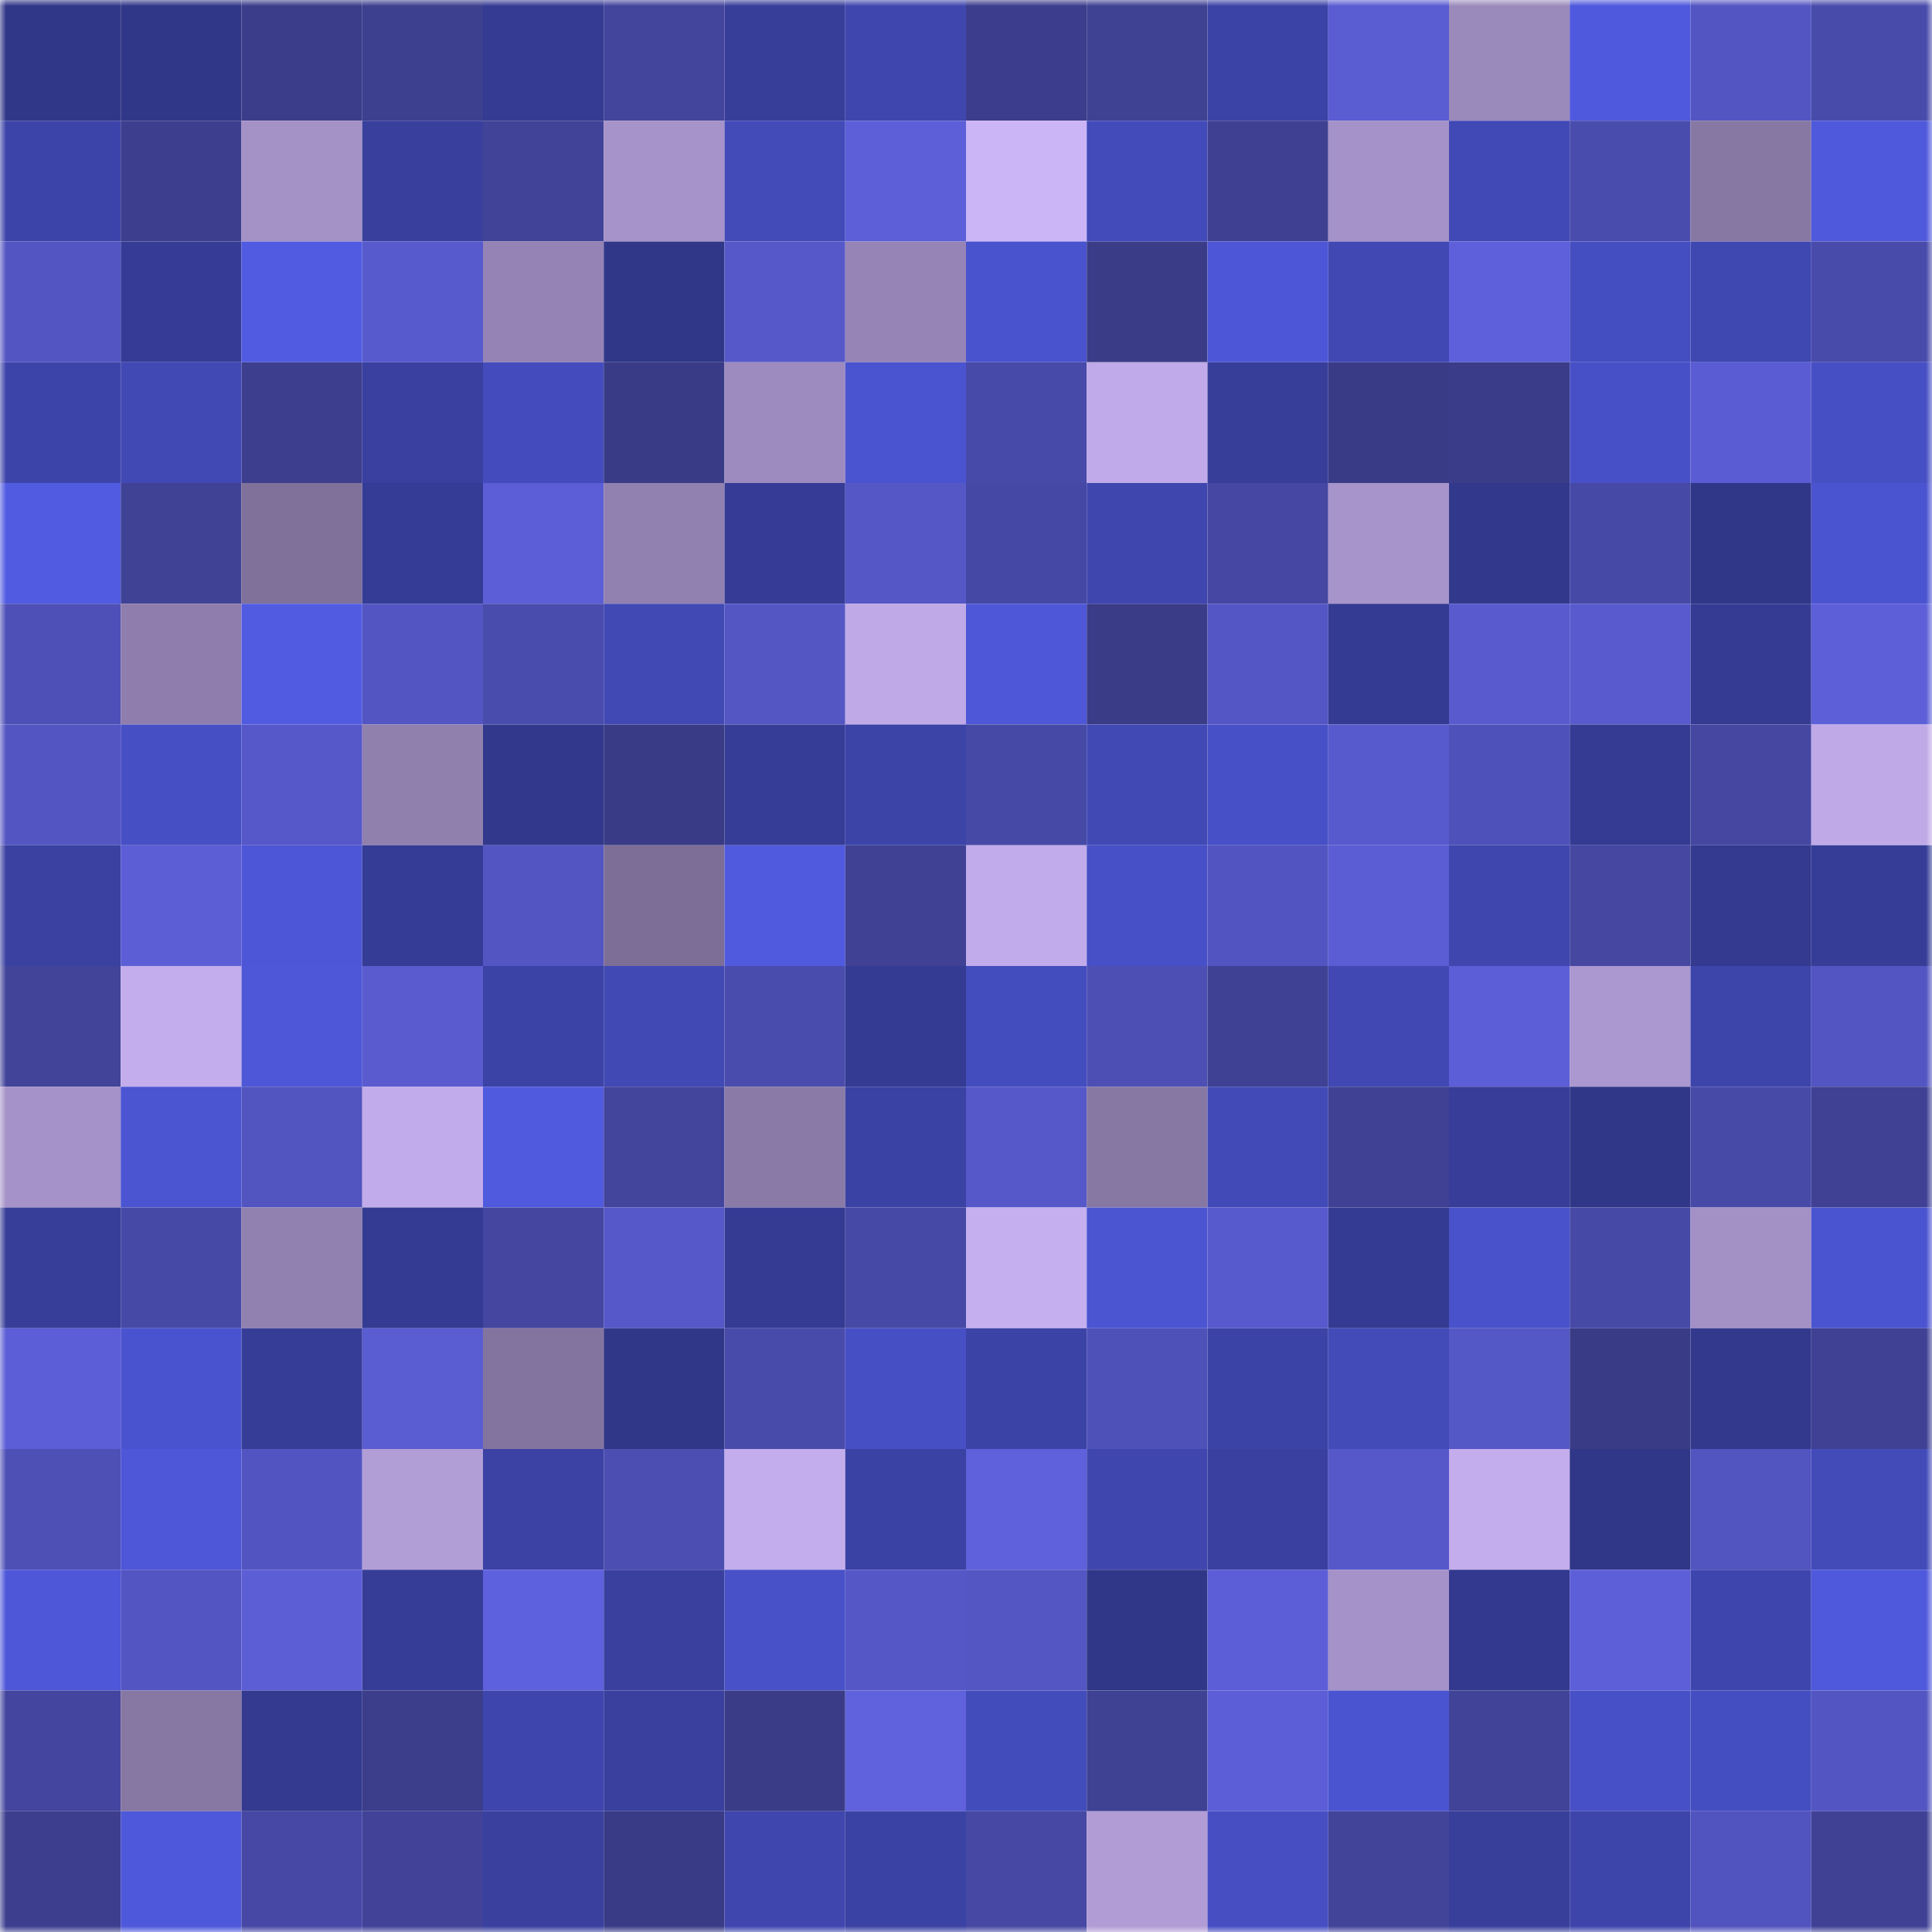
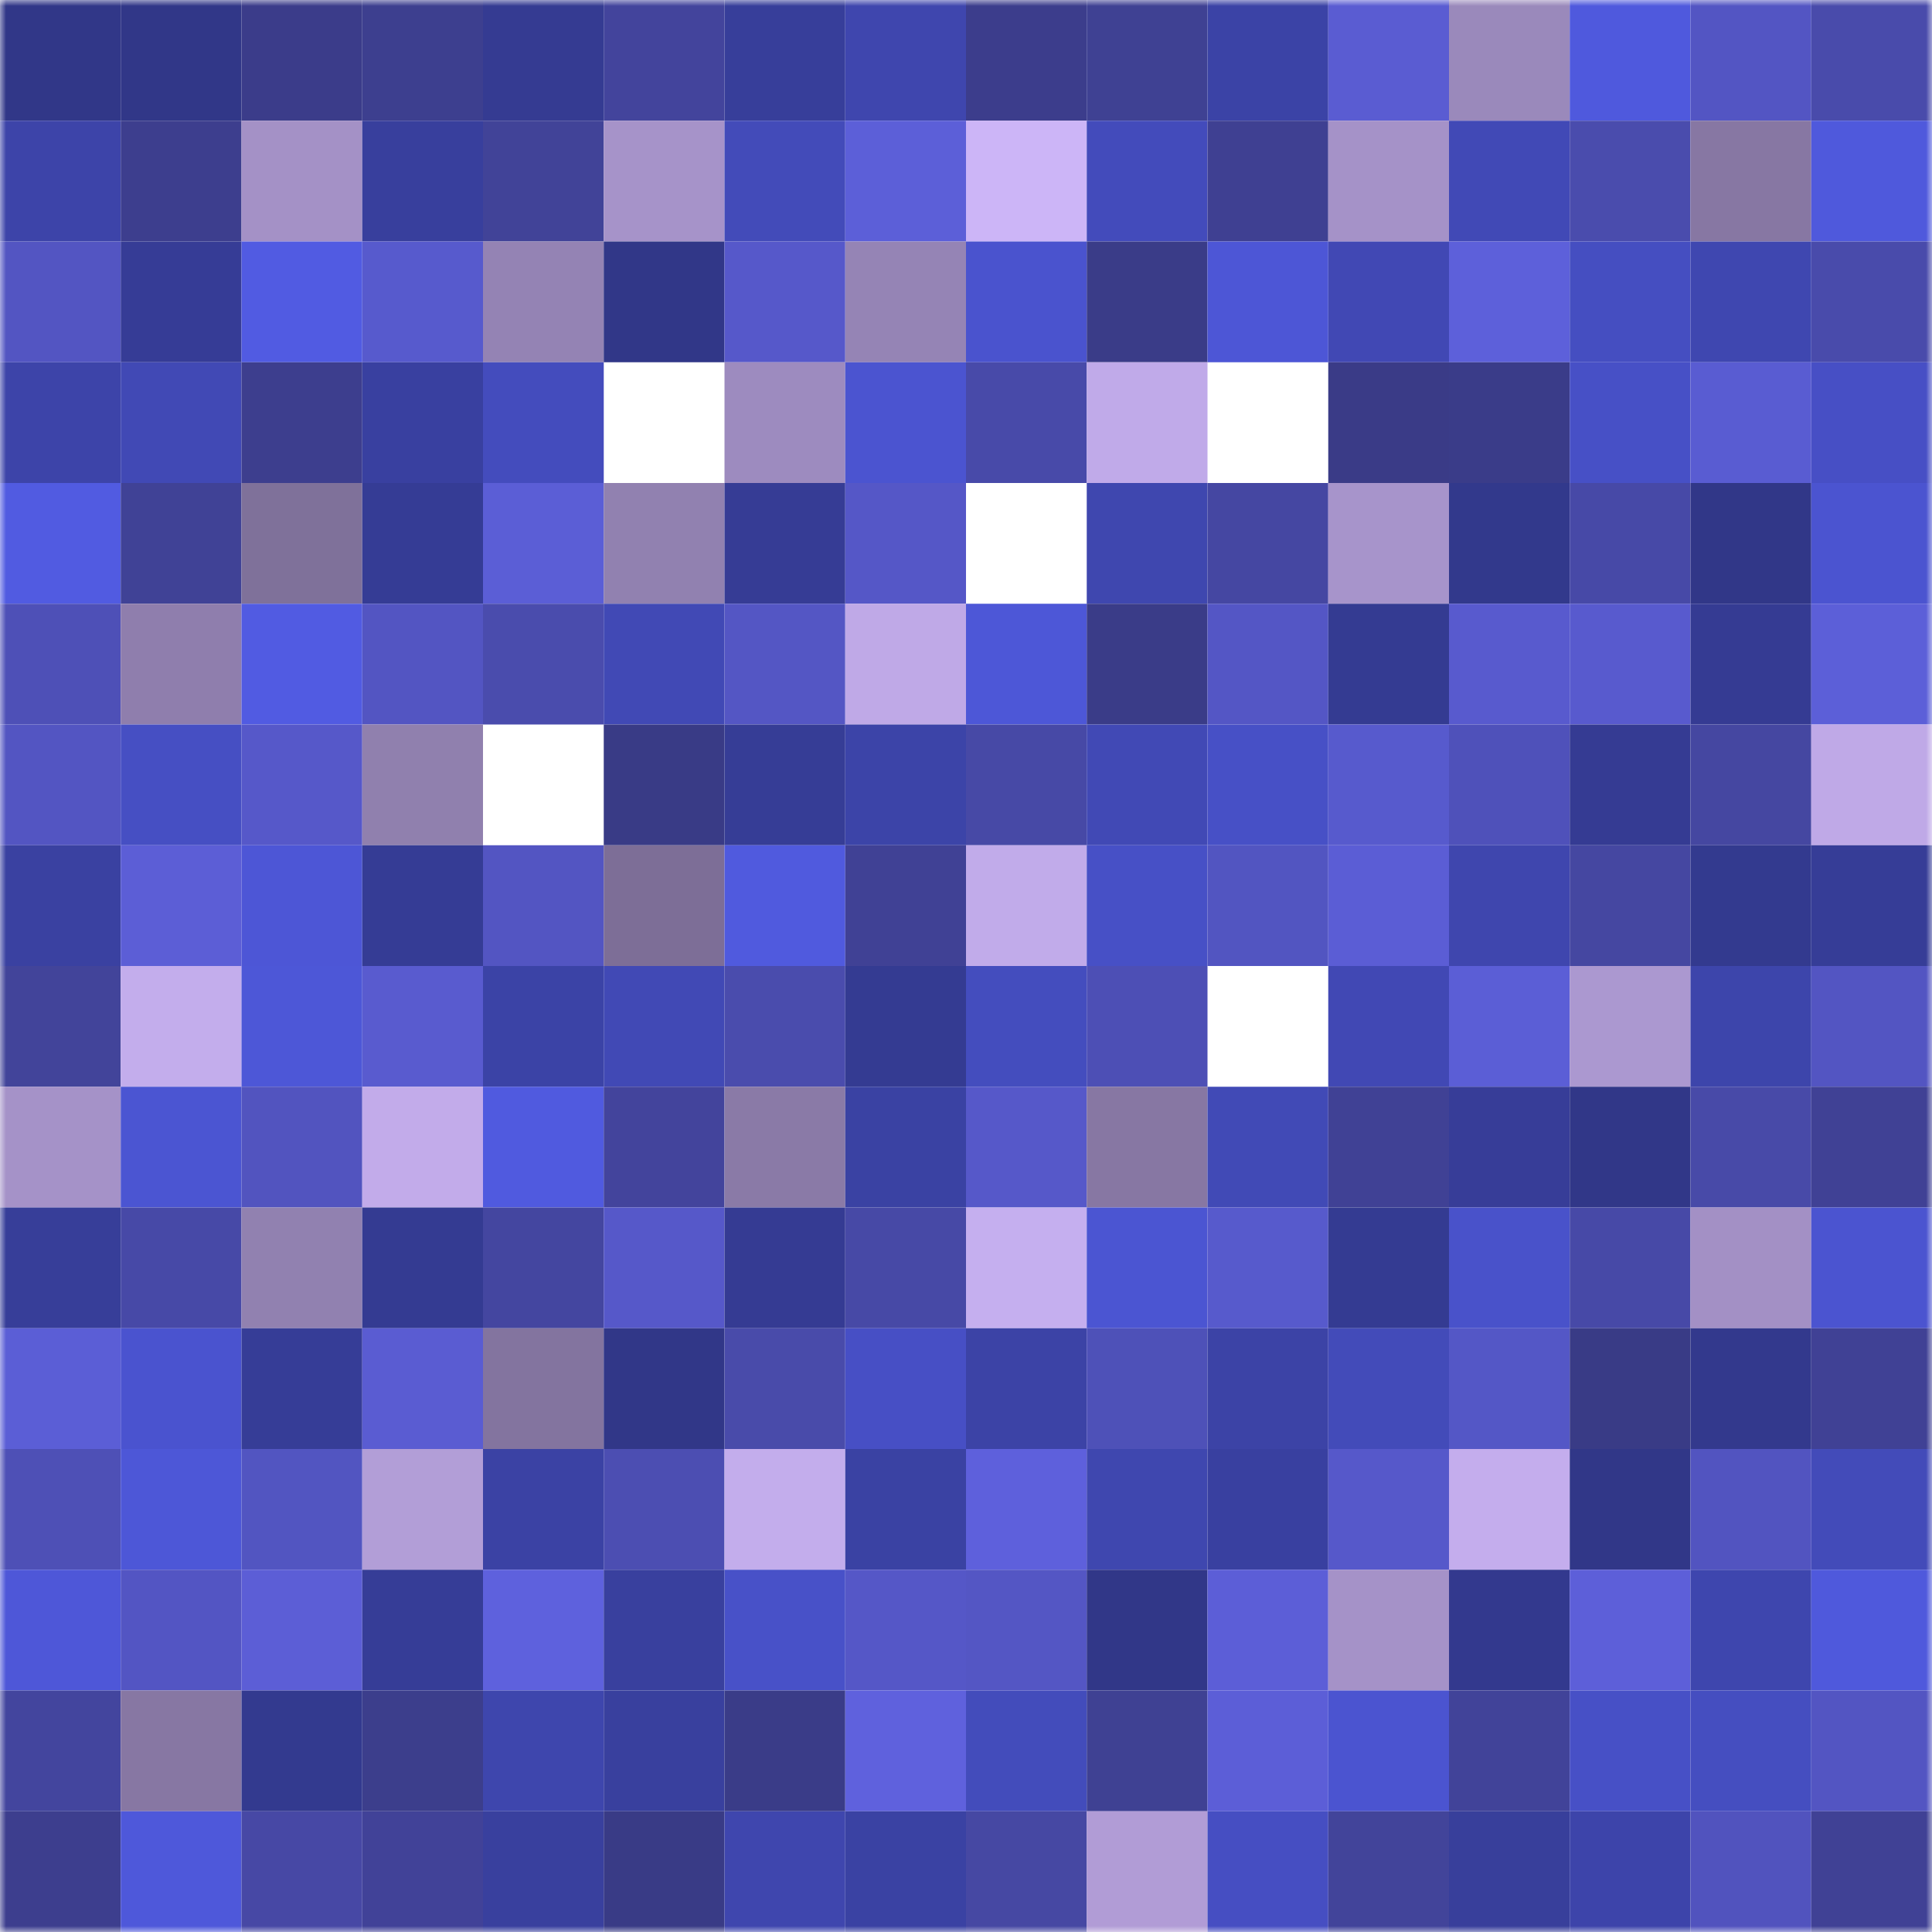
<svg xmlns="http://www.w3.org/2000/svg" viewBox="0 0 160 160" fill="none" role="img" width="240" height="240" name="farcaster%2Cyssn">
  <mask id="1555245982" mask-type="alpha" maskUnits="userSpaceOnUse" x="0" y="0" width="160" height="160">
    <rect width="160" height="160" fill="#FFFFFF" />
  </mask>
  <g mask="url(#1555245982)">
    <rect x="0" y="0" width="10" height="10" fill="#313788" />
    <rect x="10" y="0" width="10" height="10" fill="#313788" />
    <rect x="20" y="0" width="10" height="10" fill="#3b3c8a" />
    <rect x="30" y="0" width="10" height="10" fill="#3d3f8f" />
    <rect x="40" y="0" width="10" height="10" fill="#353b92" />
    <rect x="50" y="0" width="10" height="10" fill="#43449c" />
    <rect x="60" y="0" width="10" height="10" fill="#373e9a" />
    <rect x="70" y="0" width="10" height="10" fill="#3f46ae" />
    <rect x="80" y="0" width="10" height="10" fill="#3c3d8c" />
    <rect x="90" y="0" width="10" height="10" fill="#3f4193" />
    <rect x="100" y="0" width="10" height="10" fill="#3b43a6" />
    <rect x="110" y="0" width="10" height="10" fill="#5a5cd2" />
    <rect x="120" y="0" width="10" height="10" fill="#9a89bb" />
    <rect x="130" y="0" width="10" height="10" fill="#4f59dd" />
    <rect x="140" y="0" width="10" height="10" fill="#5355c3" />
    <rect x="150" y="0" width="10" height="10" fill="#494bab" />
    <rect x="0" y="10" width="10" height="10" fill="#3d44a9" />
    <rect x="10" y="10" width="10" height="10" fill="#3d3e8e" />
    <rect x="20" y="10" width="10" height="10" fill="#a491c6" />
    <rect x="30" y="10" width="10" height="10" fill="#383f9d" />
    <rect x="40" y="10" width="10" height="10" fill="#414398" />
    <rect x="50" y="10" width="10" height="10" fill="#a693c9" />
    <rect x="60" y="10" width="10" height="10" fill="#434bb9" />
    <rect x="70" y="10" width="10" height="10" fill="#5c5fd8" />
    <rect x="80" y="10" width="10" height="10" fill="#ccb5f7" />
    <rect x="90" y="10" width="10" height="10" fill="#434bbb" />
    <rect x="100" y="10" width="10" height="10" fill="#3f4092" />
    <rect x="110" y="10" width="10" height="10" fill="#a592c8" />
    <rect x="120" y="10" width="10" height="10" fill="#4149b6" />
    <rect x="130" y="10" width="10" height="10" fill="#4a4cad" />
    <rect x="140" y="10" width="10" height="10" fill="#8777a3" />
    <rect x="150" y="10" width="10" height="10" fill="#4f59dc" />
    <rect x="0" y="20" width="10" height="10" fill="#5355c2" />
    <rect x="10" y="20" width="10" height="10" fill="#363c96" />
    <rect x="20" y="20" width="10" height="10" fill="#515be2" />
    <rect x="30" y="20" width="10" height="10" fill="#575acd" />
    <rect x="40" y="20" width="10" height="10" fill="#9483b4" />
    <rect x="50" y="20" width="10" height="10" fill="#313788" />
    <rect x="60" y="20" width="10" height="10" fill="#5658ca" />
    <rect x="70" y="20" width="10" height="10" fill="#9584b5" />
    <rect x="80" y="20" width="10" height="10" fill="#4a53ce" />
    <rect x="90" y="20" width="10" height="10" fill="#3a3c88" />
    <rect x="100" y="20" width="10" height="10" fill="#4d56d6" />
    <rect x="110" y="20" width="10" height="10" fill="#4148b4" />
    <rect x="120" y="20" width="10" height="10" fill="#5d60da" />
    <rect x="130" y="20" width="10" height="10" fill="#454ec1" />
    <rect x="140" y="20" width="10" height="10" fill="#3f47b0" />
    <rect x="150" y="20" width="10" height="10" fill="#494bab" />
    <rect x="0" y="30" width="10" height="10" fill="#3d44a9" />
    <rect x="10" y="30" width="10" height="10" fill="#4149b5" />
    <rect x="20" y="30" width="10" height="10" fill="#3d3e8e" />
    <rect x="30" y="30" width="10" height="10" fill="#3940a0" />
    <rect x="40" y="30" width="10" height="10" fill="#444cbd" />
-     <rect x="50" y="30" width="10" height="10" fill="#393b86" />
    <rect x="60" y="30" width="10" height="10" fill="#9d8bbf" />
    <rect x="70" y="30" width="10" height="10" fill="#4b54d0" />
    <rect x="80" y="30" width="10" height="10" fill="#484aa9" />
    <rect x="90" y="30" width="10" height="10" fill="#c0aae9" />
-     <rect x="100" y="30" width="10" height="10" fill="#373e9a" />
    <rect x="110" y="30" width="10" height="10" fill="#3a3b87" />
    <rect x="120" y="30" width="10" height="10" fill="#3a3c89" />
    <rect x="130" y="30" width="10" height="10" fill="#4750c6" />
    <rect x="140" y="30" width="10" height="10" fill="#595cd2" />
    <rect x="150" y="30" width="10" height="10" fill="#474fc5" />
    <rect x="0" y="40" width="10" height="10" fill="#515be1" />
    <rect x="10" y="40" width="10" height="10" fill="#404296" />
    <rect x="20" y="40" width="10" height="10" fill="#7f719a" />
    <rect x="30" y="40" width="10" height="10" fill="#353c95" />
    <rect x="40" y="40" width="10" height="10" fill="#5b5ed6" />
    <rect x="50" y="40" width="10" height="10" fill="#9181b0" />
    <rect x="60" y="40" width="10" height="10" fill="#363c95" />
    <rect x="70" y="40" width="10" height="10" fill="#5557c7" />
-     <rect x="80" y="40" width="10" height="10" fill="#4648a5" />
    <rect x="90" y="40" width="10" height="10" fill="#3f47af" />
    <rect x="100" y="40" width="10" height="10" fill="#4547a2" />
    <rect x="110" y="40" width="10" height="10" fill="#a794cb" />
    <rect x="120" y="40" width="10" height="10" fill="#32398c" />
    <rect x="130" y="40" width="10" height="10" fill="#4749a7" />
    <rect x="140" y="40" width="10" height="10" fill="#313788" />
    <rect x="150" y="40" width="10" height="10" fill="#4b54d0" />
    <rect x="0" y="50" width="10" height="10" fill="#4e50b7" />
    <rect x="10" y="50" width="10" height="10" fill="#8f7ead" />
    <rect x="20" y="50" width="10" height="10" fill="#515be2" />
    <rect x="30" y="50" width="10" height="10" fill="#5355c2" />
    <rect x="40" y="50" width="10" height="10" fill="#4a4cad" />
    <rect x="50" y="50" width="10" height="10" fill="#4149b5" />
    <rect x="60" y="50" width="10" height="10" fill="#5456c4" />
    <rect x="70" y="50" width="10" height="10" fill="#bfa9e7" />
    <rect x="80" y="50" width="10" height="10" fill="#4d57d7" />
    <rect x="90" y="50" width="10" height="10" fill="#3a3c88" />
    <rect x="100" y="50" width="10" height="10" fill="#5456c5" />
    <rect x="110" y="50" width="10" height="10" fill="#343b92" />
    <rect x="120" y="50" width="10" height="10" fill="#585ace" />
    <rect x="130" y="50" width="10" height="10" fill="#585ace" />
    <rect x="140" y="50" width="10" height="10" fill="#353b93" />
    <rect x="150" y="50" width="10" height="10" fill="#5c5fd8" />
    <rect x="0" y="60" width="10" height="10" fill="#5355c2" />
    <rect x="10" y="60" width="10" height="10" fill="#464fc3" />
    <rect x="20" y="60" width="10" height="10" fill="#5658c9" />
    <rect x="30" y="60" width="10" height="10" fill="#9080ae" />
-     <rect x="40" y="60" width="10" height="10" fill="#32388b" />
    <rect x="50" y="60" width="10" height="10" fill="#393b86" />
    <rect x="60" y="60" width="10" height="10" fill="#363d96" />
    <rect x="70" y="60" width="10" height="10" fill="#3c44a8" />
    <rect x="80" y="60" width="10" height="10" fill="#4749a6" />
    <rect x="90" y="60" width="10" height="10" fill="#4149b5" />
    <rect x="100" y="60" width="10" height="10" fill="#4750c6" />
    <rect x="110" y="60" width="10" height="10" fill="#575acd" />
    <rect x="120" y="60" width="10" height="10" fill="#4f51ba" />
    <rect x="130" y="60" width="10" height="10" fill="#353b93" />
    <rect x="140" y="60" width="10" height="10" fill="#4547a1" />
    <rect x="150" y="60" width="10" height="10" fill="#bfa9e7" />
    <rect x="0" y="70" width="10" height="10" fill="#3a41a1" />
    <rect x="10" y="70" width="10" height="10" fill="#5c5ed6" />
    <rect x="20" y="70" width="10" height="10" fill="#4d56d6" />
    <rect x="30" y="70" width="10" height="10" fill="#353c95" />
    <rect x="40" y="70" width="10" height="10" fill="#5355c2" />
    <rect x="50" y="70" width="10" height="10" fill="#7d6e97" />
    <rect x="60" y="70" width="10" height="10" fill="#505ade" />
    <rect x="70" y="70" width="10" height="10" fill="#404195" />
    <rect x="80" y="70" width="10" height="10" fill="#c1abea" />
    <rect x="90" y="70" width="10" height="10" fill="#4750c6" />
    <rect x="100" y="70" width="10" height="10" fill="#5255c1" />
    <rect x="110" y="70" width="10" height="10" fill="#5b5dd5" />
    <rect x="120" y="70" width="10" height="10" fill="#3f46ae" />
    <rect x="130" y="70" width="10" height="10" fill="#4547a1" />
    <rect x="140" y="70" width="10" height="10" fill="#333a8f" />
    <rect x="150" y="70" width="10" height="10" fill="#363d97" />
    <rect x="0" y="80" width="10" height="10" fill="#42449a" />
    <rect x="10" y="80" width="10" height="10" fill="#c3adec" />
    <rect x="20" y="80" width="10" height="10" fill="#4d57d7" />
    <rect x="30" y="80" width="10" height="10" fill="#595bcf" />
    <rect x="40" y="80" width="10" height="10" fill="#3b43a6" />
    <rect x="50" y="80" width="10" height="10" fill="#4149b5" />
    <rect x="60" y="80" width="10" height="10" fill="#4a4cad" />
    <rect x="70" y="80" width="10" height="10" fill="#343b92" />
    <rect x="80" y="80" width="10" height="10" fill="#444dbe" />
    <rect x="90" y="80" width="10" height="10" fill="#4d4fb5" />
-     <rect x="100" y="80" width="10" height="10" fill="#3f4194" />
    <rect x="110" y="80" width="10" height="10" fill="#4148b4" />
    <rect x="120" y="80" width="10" height="10" fill="#5b5ed6" />
    <rect x="130" y="80" width="10" height="10" fill="#ab98d0" />
    <rect x="140" y="80" width="10" height="10" fill="#3d45ab" />
    <rect x="150" y="80" width="10" height="10" fill="#5355c2" />
    <rect x="0" y="90" width="10" height="10" fill="#a592c8" />
    <rect x="10" y="90" width="10" height="10" fill="#4b55d2" />
    <rect x="20" y="90" width="10" height="10" fill="#5254bf" />
    <rect x="30" y="90" width="10" height="10" fill="#c2abea" />
    <rect x="40" y="90" width="10" height="10" fill="#505adf" />
    <rect x="50" y="90" width="10" height="10" fill="#43449c" />
    <rect x="60" y="90" width="10" height="10" fill="#8a7aa7" />
    <rect x="70" y="90" width="10" height="10" fill="#3a42a3" />
    <rect x="80" y="90" width="10" height="10" fill="#5658c9" />
    <rect x="90" y="90" width="10" height="10" fill="#8777a3" />
    <rect x="100" y="90" width="10" height="10" fill="#414ab6" />
    <rect x="110" y="90" width="10" height="10" fill="#404195" />
    <rect x="120" y="90" width="10" height="10" fill="#373d98" />
    <rect x="130" y="90" width="10" height="10" fill="#313788" />
    <rect x="140" y="90" width="10" height="10" fill="#484aa8" />
    <rect x="150" y="90" width="10" height="10" fill="#404195" />
    <rect x="0" y="100" width="10" height="10" fill="#373e99" />
    <rect x="10" y="100" width="10" height="10" fill="#4749a7" />
    <rect x="20" y="100" width="10" height="10" fill="#9181b0" />
    <rect x="30" y="100" width="10" height="10" fill="#343b92" />
    <rect x="40" y="100" width="10" height="10" fill="#4446a0" />
    <rect x="50" y="100" width="10" height="10" fill="#5658c9" />
    <rect x="60" y="100" width="10" height="10" fill="#353b93" />
    <rect x="70" y="100" width="10" height="10" fill="#4749a6" />
    <rect x="80" y="100" width="10" height="10" fill="#c5afef" />
    <rect x="90" y="100" width="10" height="10" fill="#4b55d2" />
    <rect x="100" y="100" width="10" height="10" fill="#575acc" />
    <rect x="110" y="100" width="10" height="10" fill="#343b92" />
    <rect x="120" y="100" width="10" height="10" fill="#4952ca" />
    <rect x="130" y="100" width="10" height="10" fill="#4749a7" />
    <rect x="140" y="100" width="10" height="10" fill="#a390c5" />
    <rect x="150" y="100" width="10" height="10" fill="#4b54d0" />
    <rect x="0" y="110" width="10" height="10" fill="#5b5ed6" />
    <rect x="10" y="110" width="10" height="10" fill="#4a53cf" />
    <rect x="20" y="110" width="10" height="10" fill="#363d97" />
    <rect x="30" y="110" width="10" height="10" fill="#5a5cd2" />
    <rect x="40" y="110" width="10" height="10" fill="#83749f" />
    <rect x="50" y="110" width="10" height="10" fill="#313788" />
    <rect x="60" y="110" width="10" height="10" fill="#494baa" />
    <rect x="70" y="110" width="10" height="10" fill="#474fc5" />
    <rect x="80" y="110" width="10" height="10" fill="#3c43a6" />
    <rect x="90" y="110" width="10" height="10" fill="#4e51b8" />
    <rect x="100" y="110" width="10" height="10" fill="#3c43a6" />
    <rect x="110" y="110" width="10" height="10" fill="#434bb9" />
    <rect x="120" y="110" width="10" height="10" fill="#5457c6" />
    <rect x="130" y="110" width="10" height="10" fill="#393b86" />
    <rect x="140" y="110" width="10" height="10" fill="#33398d" />
    <rect x="150" y="110" width="10" height="10" fill="#404195" />
    <rect x="0" y="120" width="10" height="10" fill="#4e50b6" />
    <rect x="10" y="120" width="10" height="10" fill="#4d57d7" />
    <rect x="20" y="120" width="10" height="10" fill="#5255c1" />
    <rect x="30" y="120" width="10" height="10" fill="#b29ed7" />
    <rect x="40" y="120" width="10" height="10" fill="#3b42a4" />
    <rect x="50" y="120" width="10" height="10" fill="#4c4eb2" />
    <rect x="60" y="120" width="10" height="10" fill="#c3adec" />
    <rect x="70" y="120" width="10" height="10" fill="#3a42a3" />
    <rect x="80" y="120" width="10" height="10" fill="#5e60dc" />
    <rect x="90" y="120" width="10" height="10" fill="#3f47af" />
    <rect x="100" y="120" width="10" height="10" fill="#3940a0" />
    <rect x="110" y="120" width="10" height="10" fill="#5658ca" />
    <rect x="120" y="120" width="10" height="10" fill="#c4aded" />
    <rect x="130" y="120" width="10" height="10" fill="#313788" />
    <rect x="140" y="120" width="10" height="10" fill="#5254c0" />
    <rect x="150" y="120" width="10" height="10" fill="#434bb9" />
    <rect x="0" y="130" width="10" height="10" fill="#4e57d8" />
    <rect x="10" y="130" width="10" height="10" fill="#5355c3" />
    <rect x="20" y="130" width="10" height="10" fill="#5c5ed6" />
    <rect x="30" y="130" width="10" height="10" fill="#363d97" />
    <rect x="40" y="130" width="10" height="10" fill="#5e61dd" />
    <rect x="50" y="130" width="10" height="10" fill="#39409e" />
    <rect x="60" y="130" width="10" height="10" fill="#4851c8" />
    <rect x="70" y="130" width="10" height="10" fill="#5557c7" />
    <rect x="80" y="130" width="10" height="10" fill="#5456c4" />
    <rect x="90" y="130" width="10" height="10" fill="#313788" />
    <rect x="100" y="130" width="10" height="10" fill="#5c5ed7" />
    <rect x="110" y="130" width="10" height="10" fill="#a592c8" />
    <rect x="120" y="130" width="10" height="10" fill="#33398e" />
    <rect x="130" y="130" width="10" height="10" fill="#5d5fd9" />
    <rect x="140" y="130" width="10" height="10" fill="#3e46ae" />
    <rect x="150" y="130" width="10" height="10" fill="#4f59dc" />
    <rect x="0" y="140" width="10" height="10" fill="#43459e" />
    <rect x="10" y="140" width="10" height="10" fill="#8777a3" />
    <rect x="20" y="140" width="10" height="10" fill="#333a8f" />
    <rect x="30" y="140" width="10" height="10" fill="#3c3e8c" />
    <rect x="40" y="140" width="10" height="10" fill="#3e46ad" />
    <rect x="50" y="140" width="10" height="10" fill="#39409e" />
    <rect x="60" y="140" width="10" height="10" fill="#3a3c88" />
    <rect x="70" y="140" width="10" height="10" fill="#5f61dd" />
    <rect x="80" y="140" width="10" height="10" fill="#434cbb" />
    <rect x="90" y="140" width="10" height="10" fill="#3f4193" />
    <rect x="100" y="140" width="10" height="10" fill="#5c5ed7" />
    <rect x="110" y="140" width="10" height="10" fill="#4b54d0" />
    <rect x="120" y="140" width="10" height="10" fill="#414399" />
    <rect x="130" y="140" width="10" height="10" fill="#4750c6" />
    <rect x="140" y="140" width="10" height="10" fill="#454ec0" />
    <rect x="150" y="140" width="10" height="10" fill="#5355c2" />
    <rect x="0" y="150" width="10" height="10" fill="#3d3e8e" />
    <rect x="10" y="150" width="10" height="10" fill="#4e58da" />
    <rect x="20" y="150" width="10" height="10" fill="#4748a5" />
    <rect x="30" y="150" width="10" height="10" fill="#414298" />
    <rect x="40" y="150" width="10" height="10" fill="#39409e" />
    <rect x="50" y="150" width="10" height="10" fill="#393b86" />
    <rect x="60" y="150" width="10" height="10" fill="#3f46ae" />
    <rect x="70" y="150" width="10" height="10" fill="#3a42a3" />
    <rect x="80" y="150" width="10" height="10" fill="#4648a3" />
    <rect x="90" y="150" width="10" height="10" fill="#b19cd6" />
    <rect x="100" y="150" width="10" height="10" fill="#464ec2" />
    <rect x="110" y="150" width="10" height="10" fill="#42449a" />
    <rect x="120" y="150" width="10" height="10" fill="#383f9b" />
    <rect x="130" y="150" width="10" height="10" fill="#3d44aa" />
    <rect x="140" y="150" width="10" height="10" fill="#5153be" />
    <rect x="150" y="150" width="10" height="10" fill="#404195" />
  </g>
</svg>